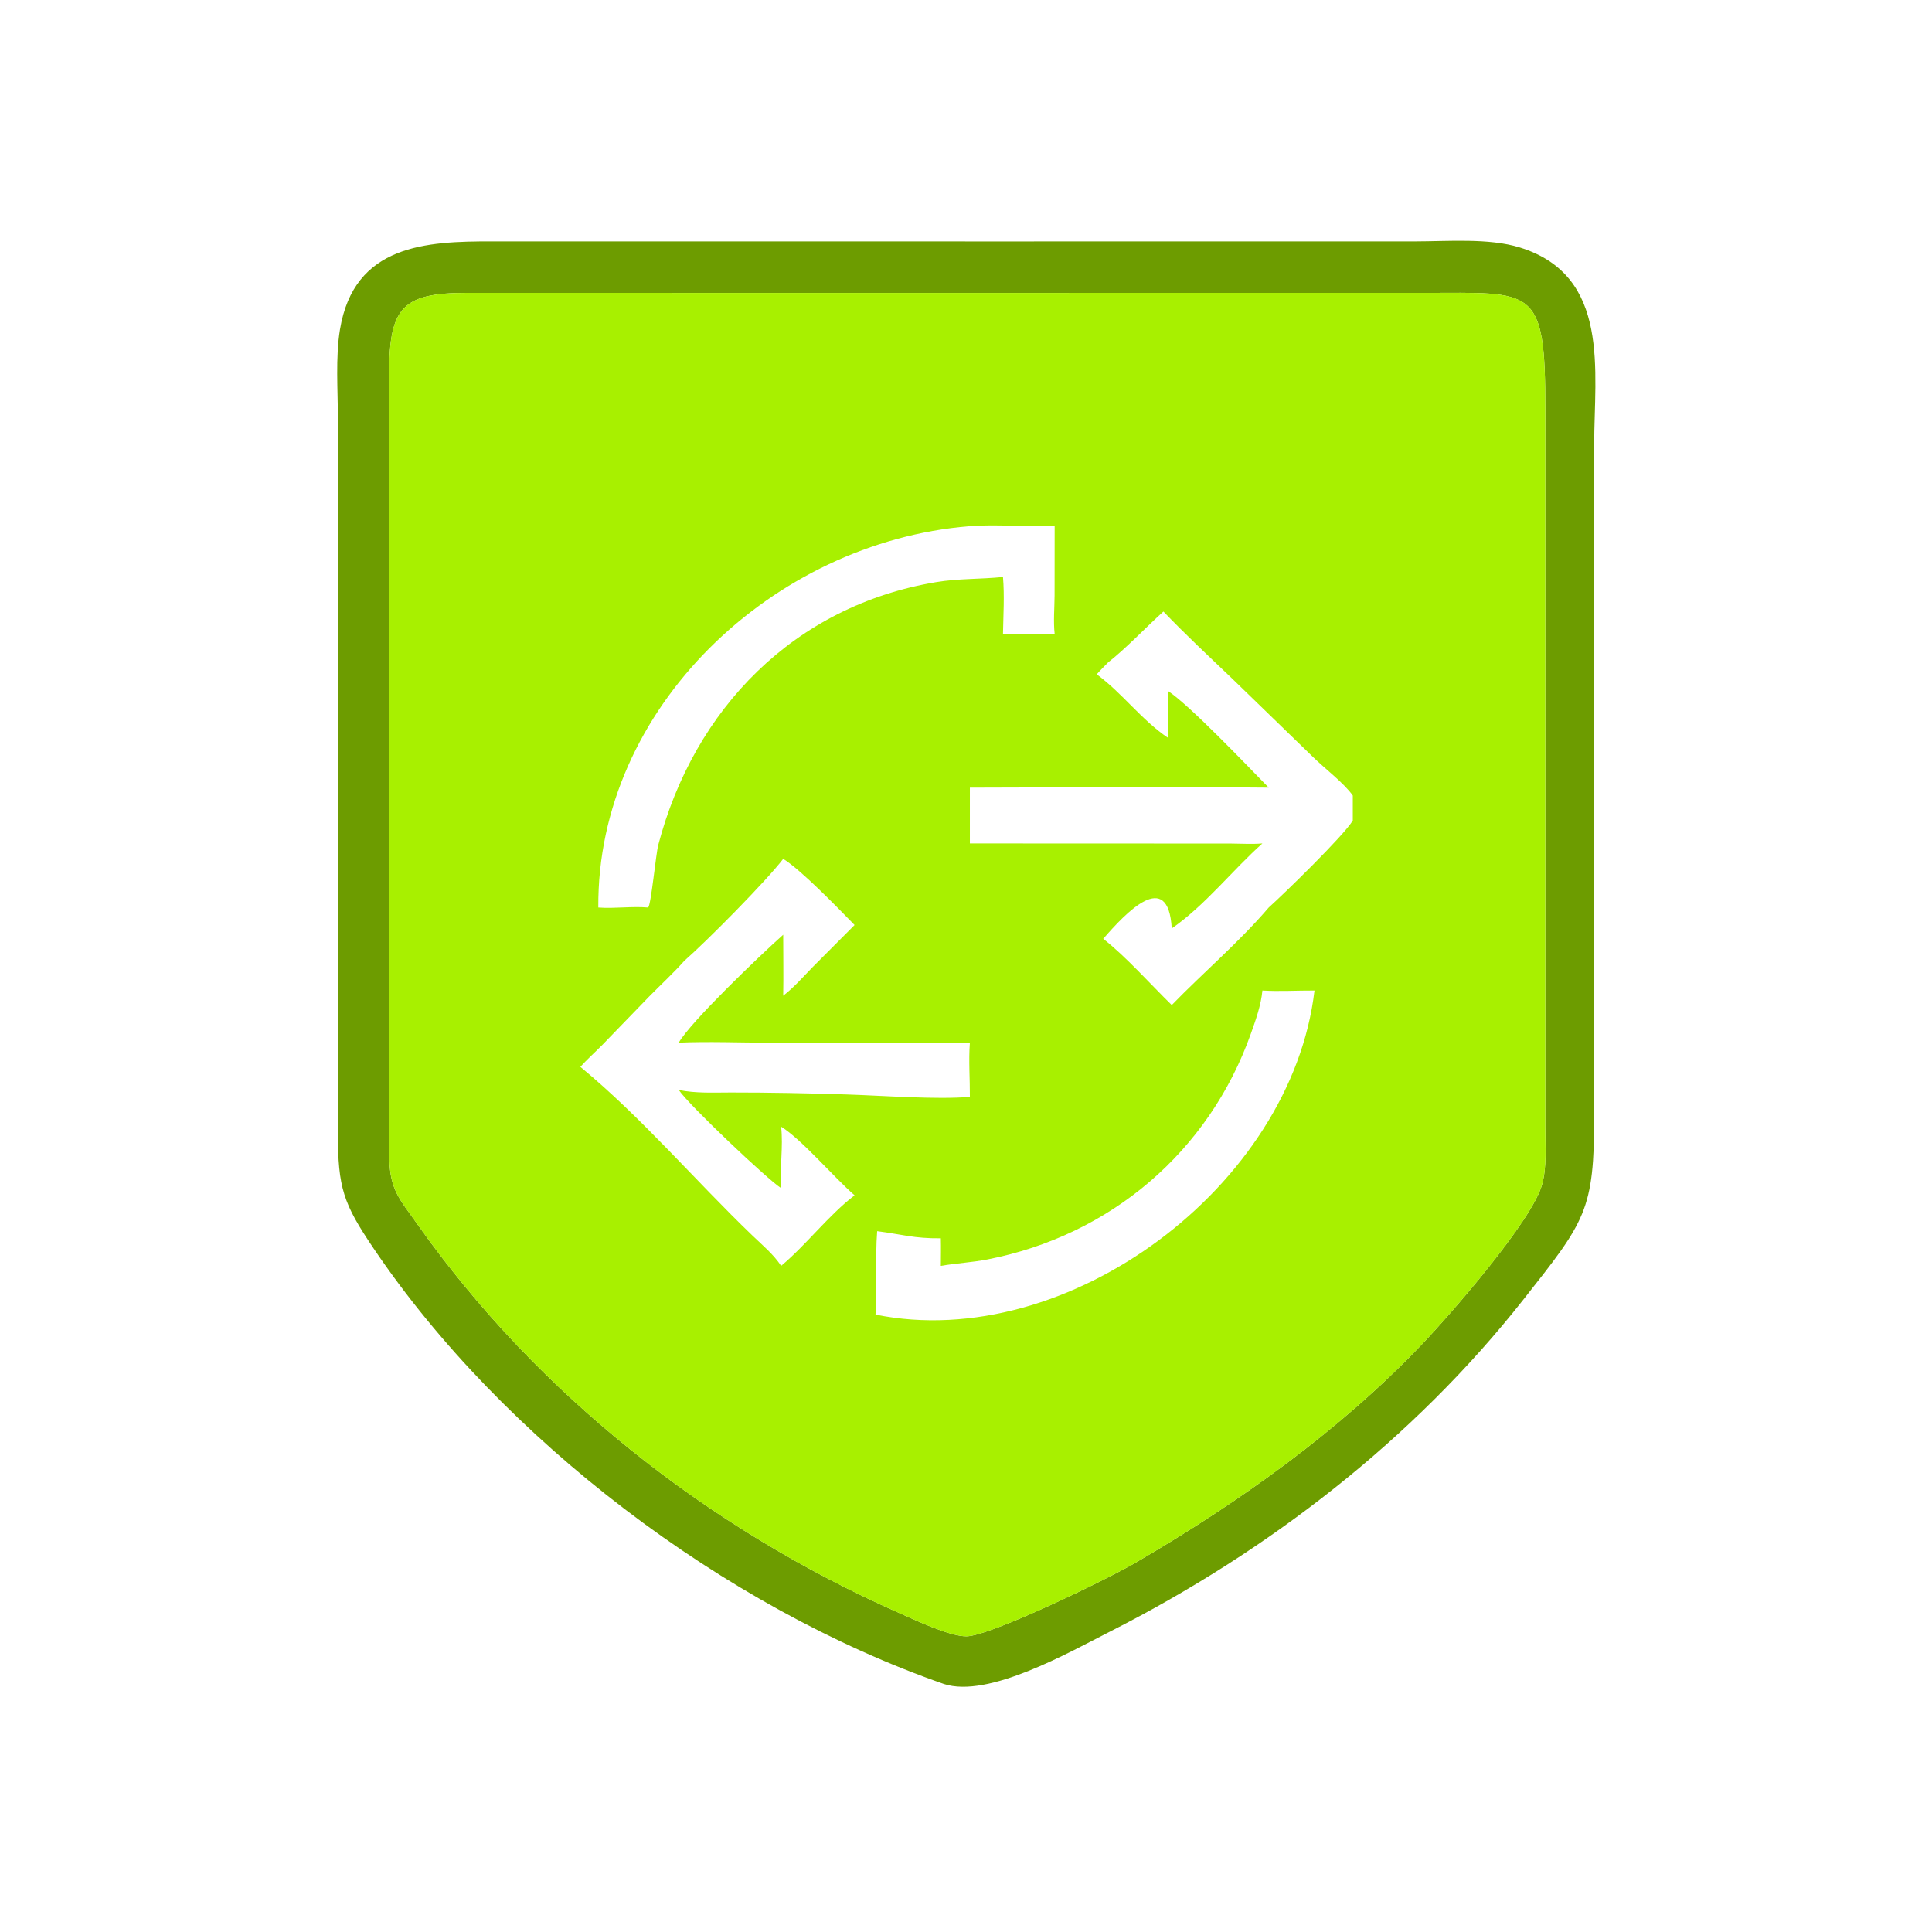
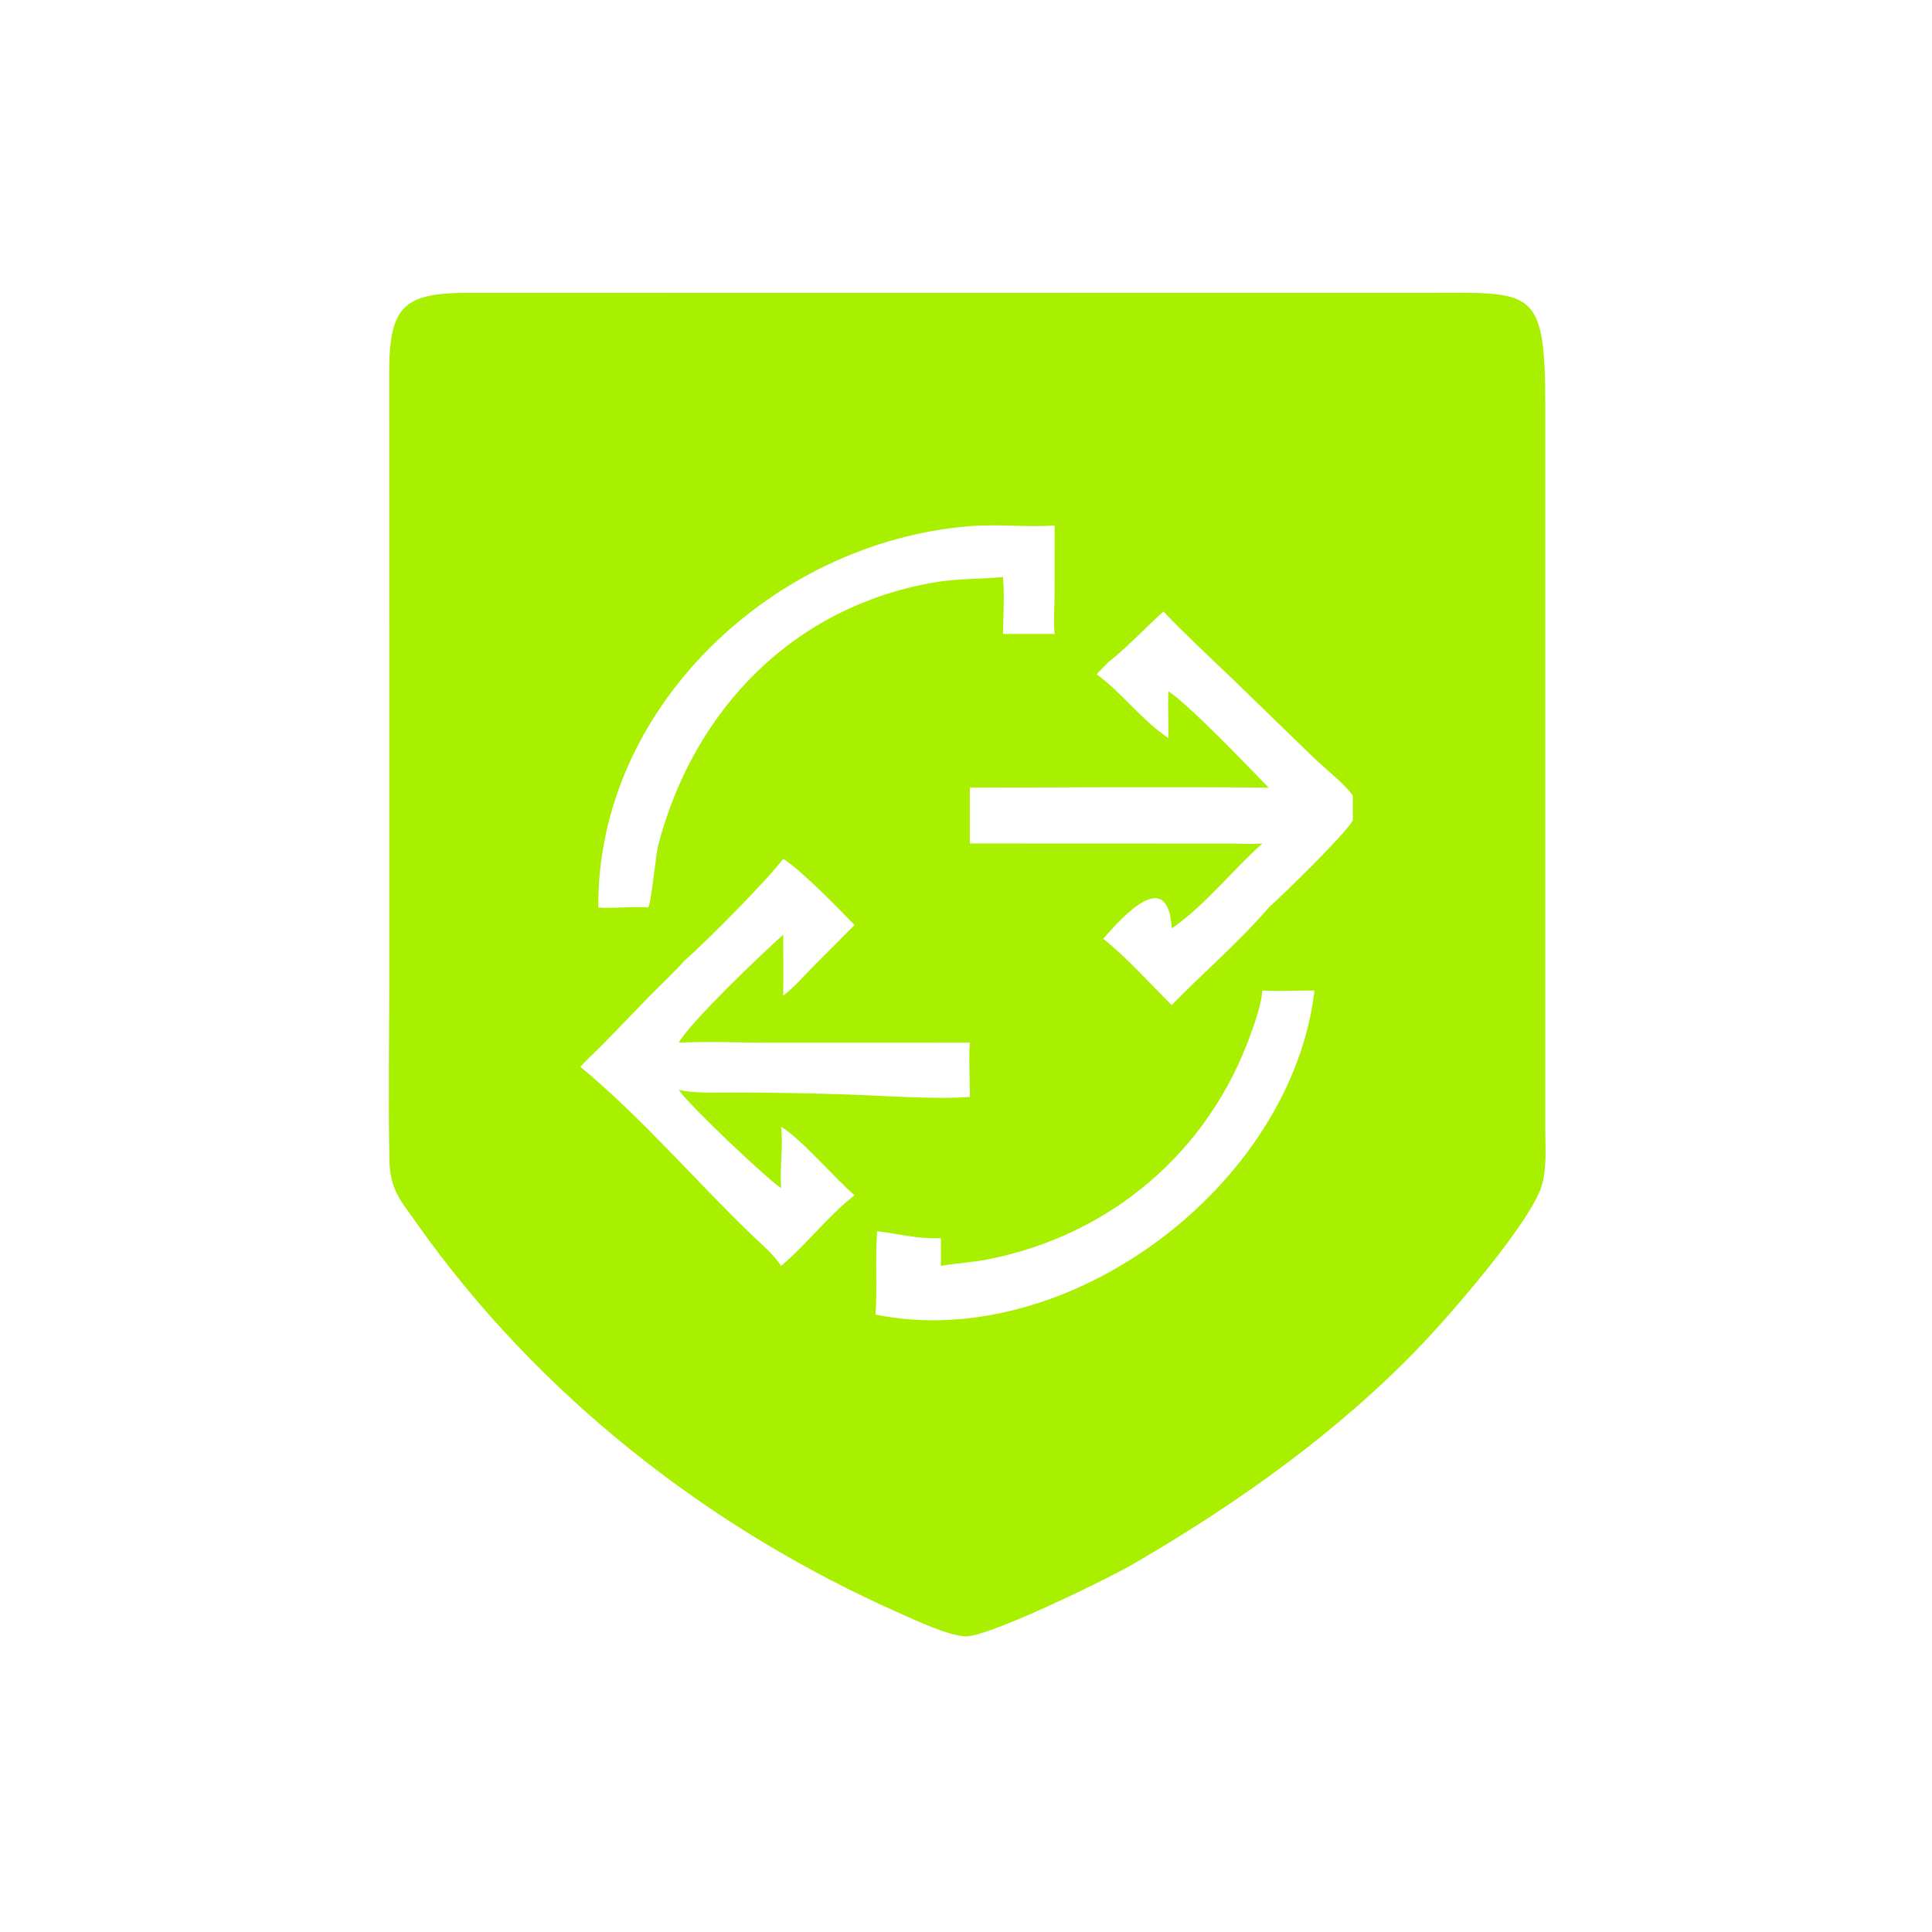
<svg xmlns="http://www.w3.org/2000/svg" width="1024" height="1024">
-   <path fill="#6D9C00" d="M528.32 127.975l221.664-.02c17.226-.009 39.158-1.868 55.538 3.207 48.338 14.975 39.424 65.59 39.424 104.682l.024 355.058c-.002 50.92-4.586 56.094-37.634 98.016-58.314 73.974-134.958 133.188-218.822 175.76-22.062 11.198-64.662 35.538-88.224 27.872-116.342-40.544-233.882-129.562-302.28-230.874-16.112-23.862-18.872-32.022-18.933-61.16l.008-378.724c-.002-14.932-1.315-32.528 1.107-47.15 7.475-45.13 45.896-46.726 80.59-46.694l267.538.027zm-146.35 27.283l-133.974-.028c-36.062-.041-42.124 8.183-41.722 46.764l.052 315.114c-.002 32.348-.576 64.816.054 97.152.322 16.428 5.588 21.502 14.896 34.668 63.732 90.158 154.37 161.312 255.14 205.914 8.454 3.742 26.946 12.546 35.89 12.438 12.694-.152 76.636-31.208 90.37-39.502 54.362-31.74 107.354-69.5 150.926-115.206 15.182-15.924 58.542-65.614 63.758-84.85 2.572-9.48 1.668-20.41 1.67-30.188l.002-380.456c.114-65.988-6.118-61.83-64.1-61.831l-372.962.01z" />
  <path fill="#A8F000" d="M381.97 155.258l372.962-.011c57.982.001 64.214-4.157 64.1 61.831l-.002 380.456c-.002 9.778.902 20.708-1.67 30.188-5.216 19.236-48.576 68.926-63.758 84.85-43.572 45.706-96.564 83.466-150.926 115.206-13.734 8.294-77.676 39.35-90.37 39.502-8.944.108-27.436-8.696-35.89-12.438-100.77-44.602-191.408-115.756-255.14-205.914-9.308-13.166-14.574-18.24-14.896-34.668-.63-32.336-.056-64.804-.054-97.152l-.052-315.114c-.402-38.58 5.66-46.805 41.722-46.764l133.974.028zm33.142 299.962c-9.202 12.006-40.44 43.55-52.308 53.942-5.9 6.588-12.476 12.684-18.694 18.978l-24.686 25.494c-3.888 3.958-8.108 7.698-11.822 11.806 32.674 27 60.666 60.078 91.236 89.454 5.236 5.03 11.178 9.96 15.18 16.046 13.726-11.542 24.822-26.538 38.922-37.408-10.94-9.488-28.022-29.638-38.922-36.372 1.188 10.742-.806 21.684 0 32.552l-.178-.114c-6.55-4.058-48.336-43.45-54.086-51.906 8.956 1.862 18.552 1.35 27.662 1.346 20.62-.012 40.946.394 61.526 1.054 19.374.622 46.862 2.75 65.11 1.284.054-9.502-.718-19.306 0-28.762l-105.876.014c-16.062-.006-32.39-.698-48.422-.014 6.356-11.08 42.686-45.9 55.358-57.188.004 10.77.194 21.55 0 32.32 5.812-4.47 10.708-10.18 15.838-15.404l21.99-22.062c-8.636-8.854-28.542-29.428-37.828-35.06zm201.524-131.096c-9.45 8.494-19.586 19.338-29.314 26.966-2.03 2.078-4.126 4.116-6.028 6.312 13.738 10.124 23.644 24.142 37.97 33.8.138-8.27-.354-16.574 0-24.83 11.596 7.742 41.686 39.362 53.186 51.102-52.772-.528-105.62-.106-158.398 0v29.566l138.19.054c5.544.026 11.338.412 16.858-.054-16.058 14.348-30.378 32.84-48.048 45.046-1.882-32.148-24.378-8.274-36.324 5.504 11.8 9.162 25.28 24.316 36.324 35.106 16.862-17.374 35.64-33.26 51.398-51.684 8.086-7.252 39.746-38.064 44.558-46.104v-13.244c-4.572-6.552-15.158-14.59-21.226-20.562l-42.8-41.52c-12.222-11.678-24.644-23.258-36.346-35.458zm-299.52 156.888c8.82.644 17.692-.758 26.438 0 1.572-1.686 4.062-28.288 5.33-33.122 18.93-72.112 71.976-126.786 147.332-139.362 11.726-1.956 23.6-1.5 35.388-2.72.834 9.824.176 20.322 0 30.208h27.386c-.736-6.574-.078-13.726-.038-20.368l.038-37.138c-15.082 1.058-30.154-.858-45.322.388-103.854 8.524-197.342 96.16-196.552 202.114zM669.1 524.994c-.738 7.84-3.5 15.51-6.128 22.894-22.272 62.624-74.496 106.958-139.618 119.64-8.16 1.59-16.5 1.992-24.688 3.412.016-4.868.124-9.754 0-14.618-14.292.162-20.642-2.114-33.756-3.776-1.116 14.61.146 29.48-.876 44.216 102 20.686 220.552-68.256 232.672-171.768-9.162-.05-18.468.54-27.606 0z" />
</svg>